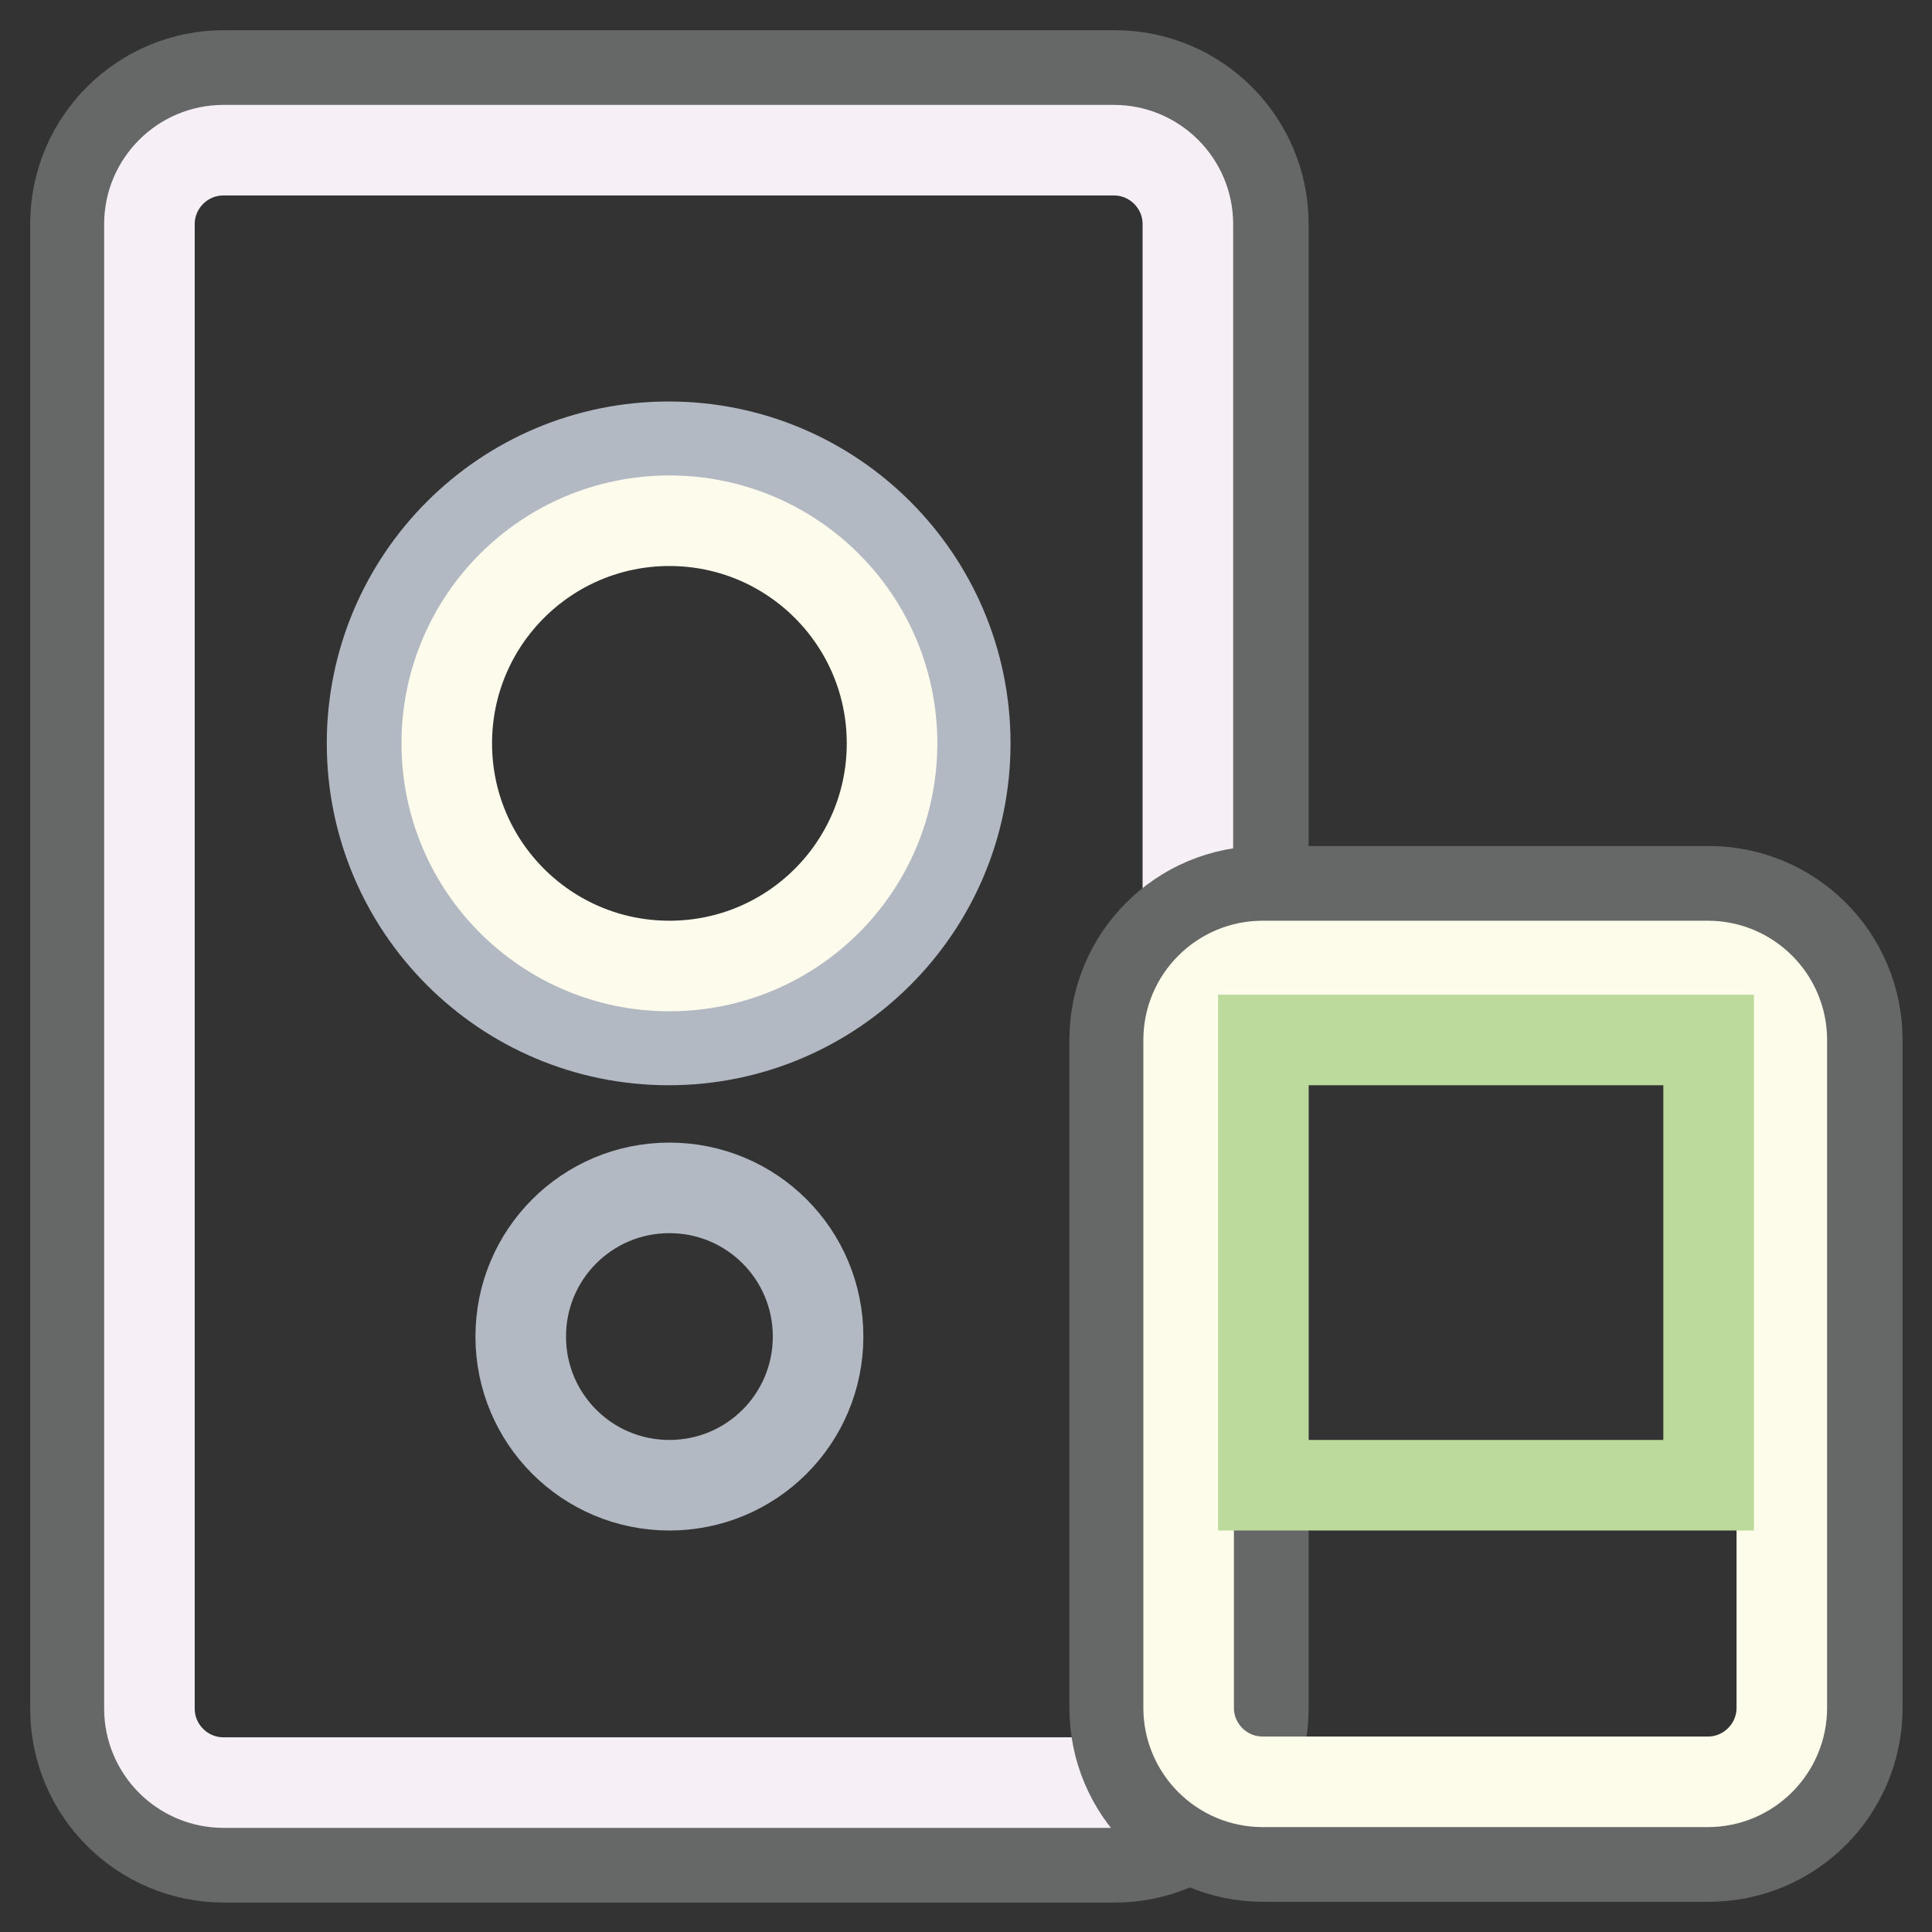
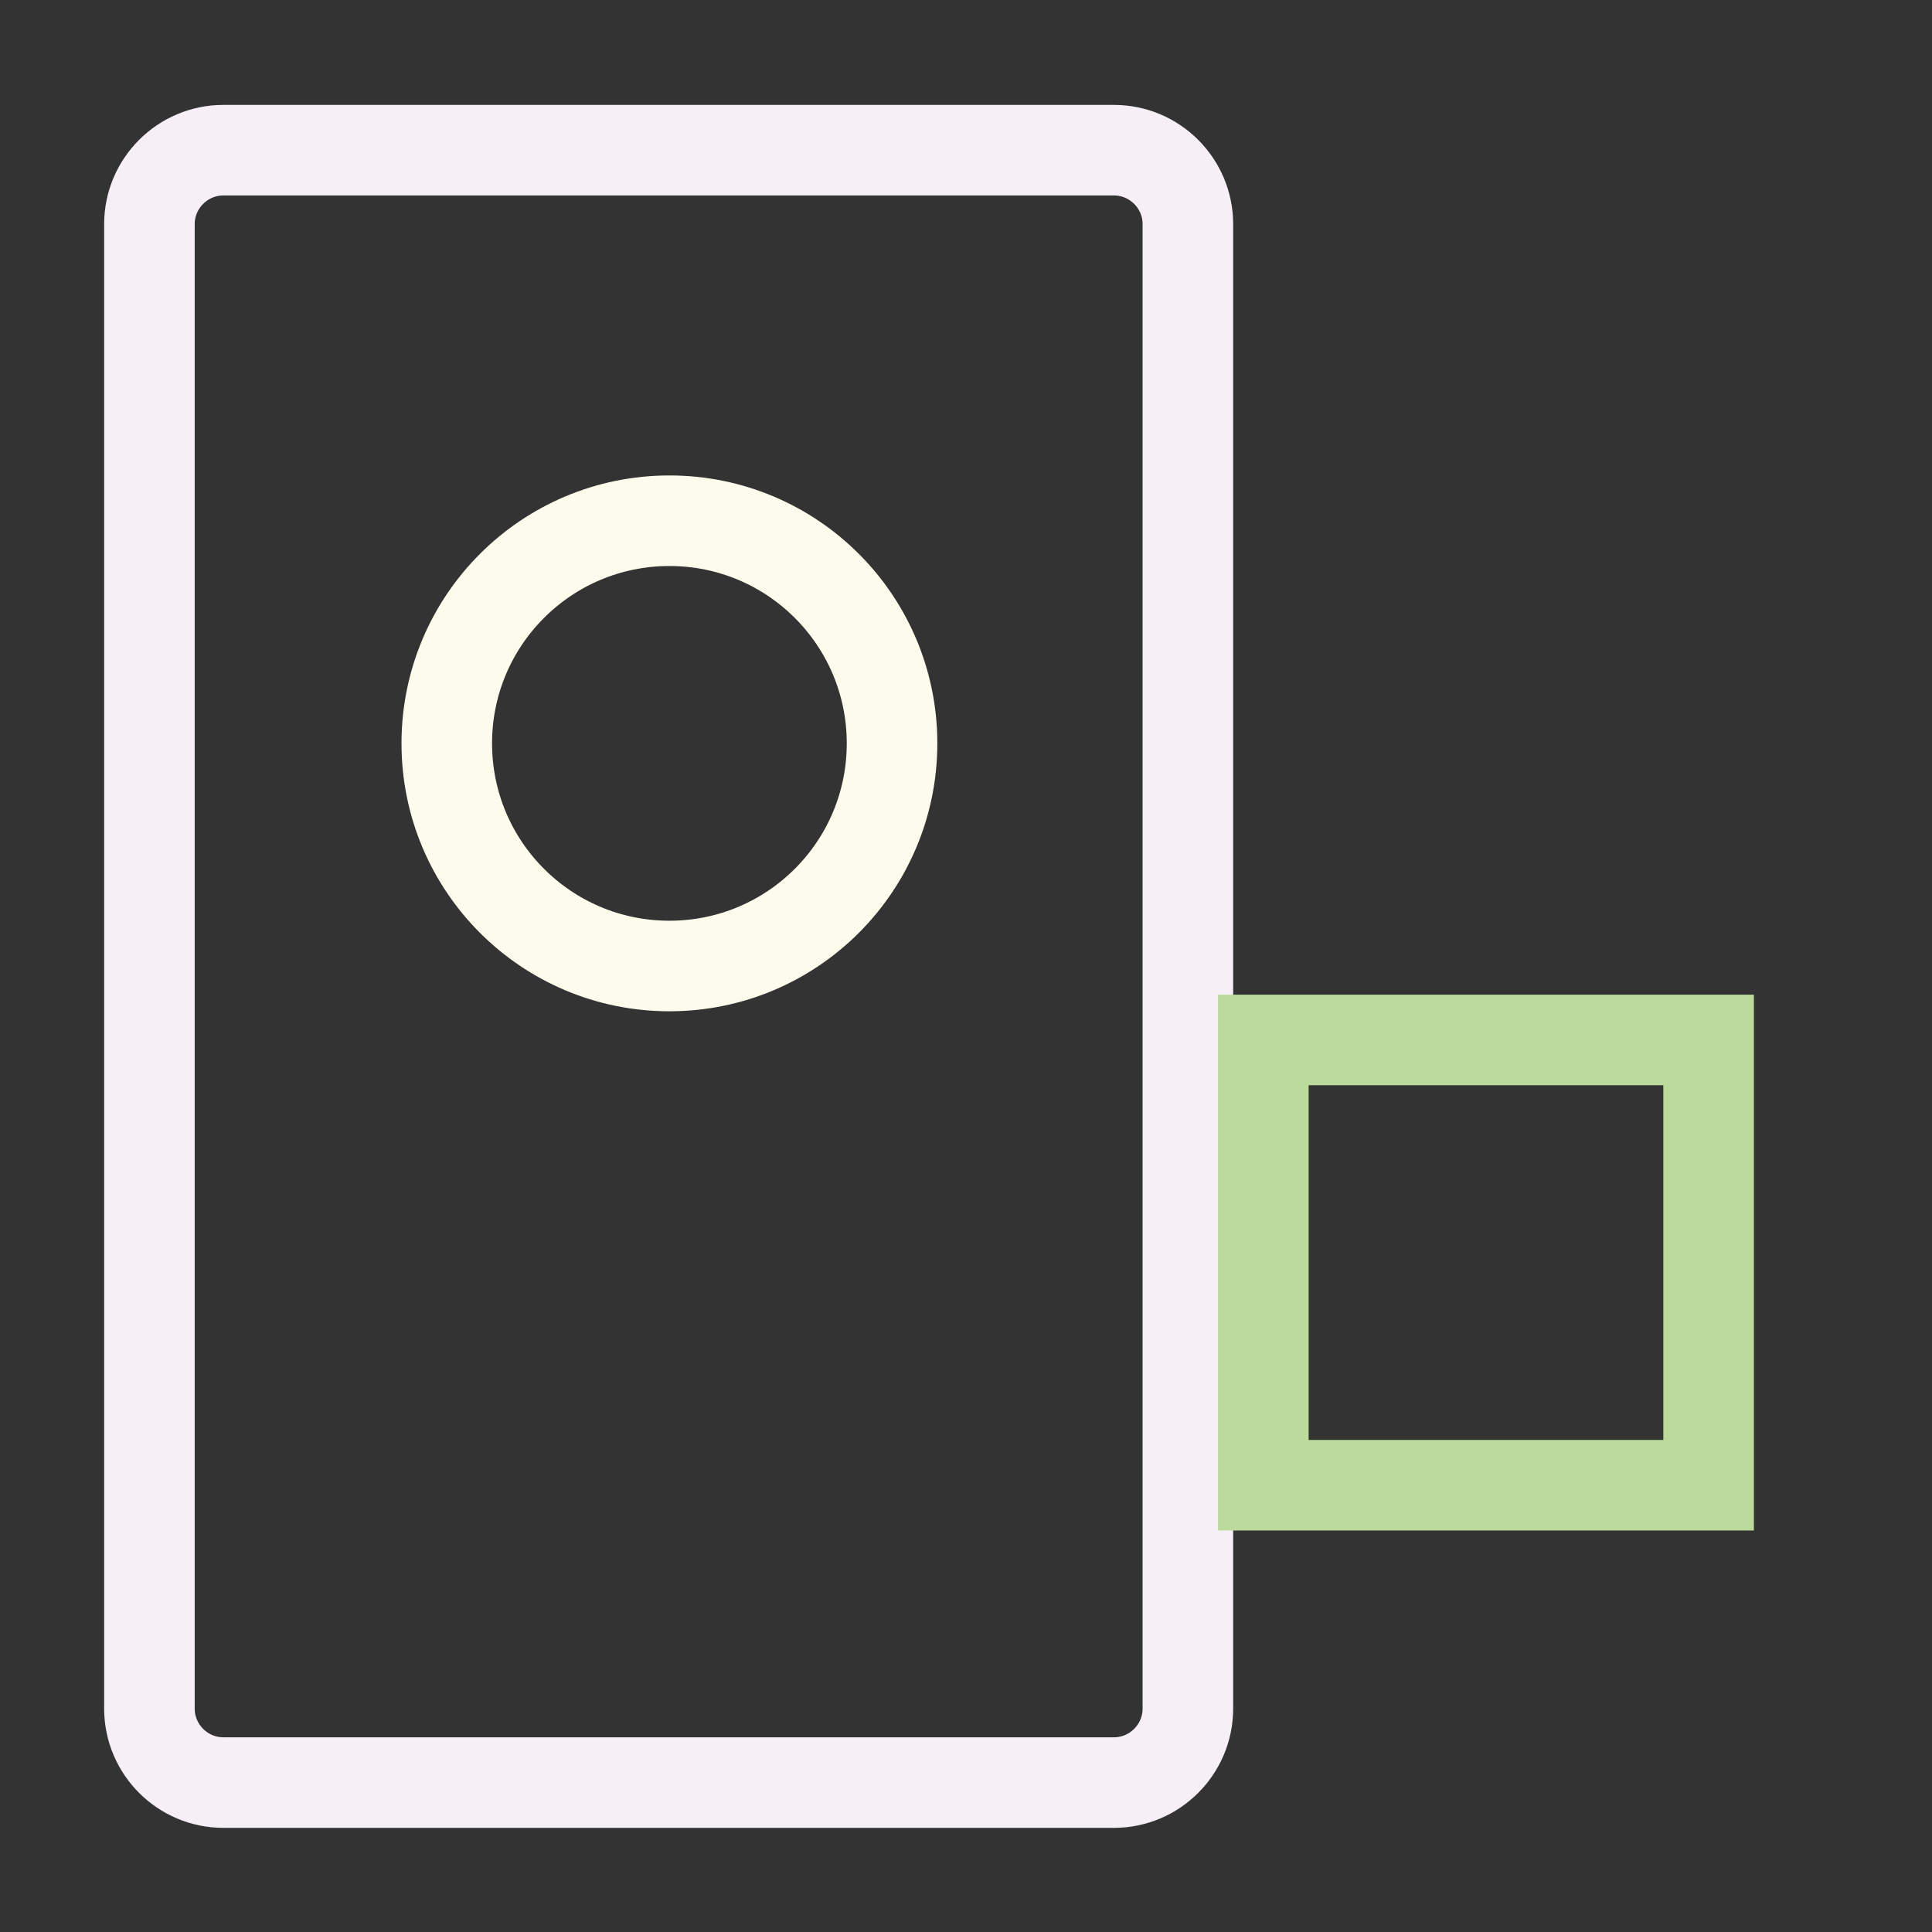
<svg xmlns="http://www.w3.org/2000/svg" version="1.1" x="0px" y="0px" viewBox="0 0 256 256" enable-background="new 0 0 256 256" xml:space="preserve">
  <rect x="0" y="0" width="256" height="256" fill="#333333" stroke="none" />
  <g>
-     <path stroke-width="12" fill-opacity="0" stroke="#666767" d="M10,29.7C10,18.8,18.8,10,29.7,10h118c10.9,0,19.7,8.8,19.7,19.7v196.7c0,10.9-8.8,19.7-19.7,19.7h-118 c-10.9,0-19.7-8.8-19.7-19.7V29.7z" />
    <path stroke-width="12" fill-opacity="0" stroke="#f7eff6" d="M19.8,29.7c0-5.4,4.4-9.8,9.8-9.8h118c5.4,0,9.8,4.4,9.8,9.8v196.7c0,5.4-4.4,9.8-9.8,9.8h-118 c-5.4,0-9.8-4.4-9.8-9.8V29.7z" />
-     <path stroke-width="12" fill-opacity="0" stroke="#666767" d="M147.7,137.8c0-10.9,8.8-19.7,19.7-19.7h59c10.9,0,19.7,8.8,19.7,19.7v88.5c0,10.9-8.8,19.7-19.7,19.7h-59 c-10.9,0-19.7-8.8-19.7-19.7V137.8z" />
-     <path stroke-width="12" fill-opacity="0" stroke="#fdfcea" d="M157.5,137.8c0-5.4,4.4-9.8,9.8-9.8h59c5.4,0,9.8,4.4,9.8,9.8v88.5c0,5.4-4.4,9.8-9.8,9.8h-59 c-5.4,0-9.8-4.4-9.8-9.8V137.8L157.5,137.8z" />
    <path stroke-width="12" fill-opacity="0" stroke="#bcda9b" d="M167.4,137.8h59v59h-59V137.8z" />
-     <path stroke-width="12" fill-opacity="0" stroke="#b2b9c2" d="M88.7,196.8c10.9,0,19.7-8.8,19.7-19.7c0-10.9-8.8-19.7-19.7-19.7c-10.9,0-19.7,8.8-19.7,19.7 C69,188,77.8,196.8,88.7,196.8z M49.3,98.5c0-21.7,17.6-39.3,39.3-39.3c21.7,0,39.3,17.6,39.3,39.3c0,21.7-17.6,39.3-39.3,39.3 C66.9,137.8,49.3,120.2,49.3,98.5z" />
    <path stroke-width="12" fill-opacity="0" stroke="#fdfbeb" d="M88.7,128c16.3,0,29.5-13.2,29.5-29.5C118.2,82.2,105,69,88.7,69S59.2,82.2,59.2,98.5 C59.2,114.8,72.4,128,88.7,128z" />
  </g>
</svg>